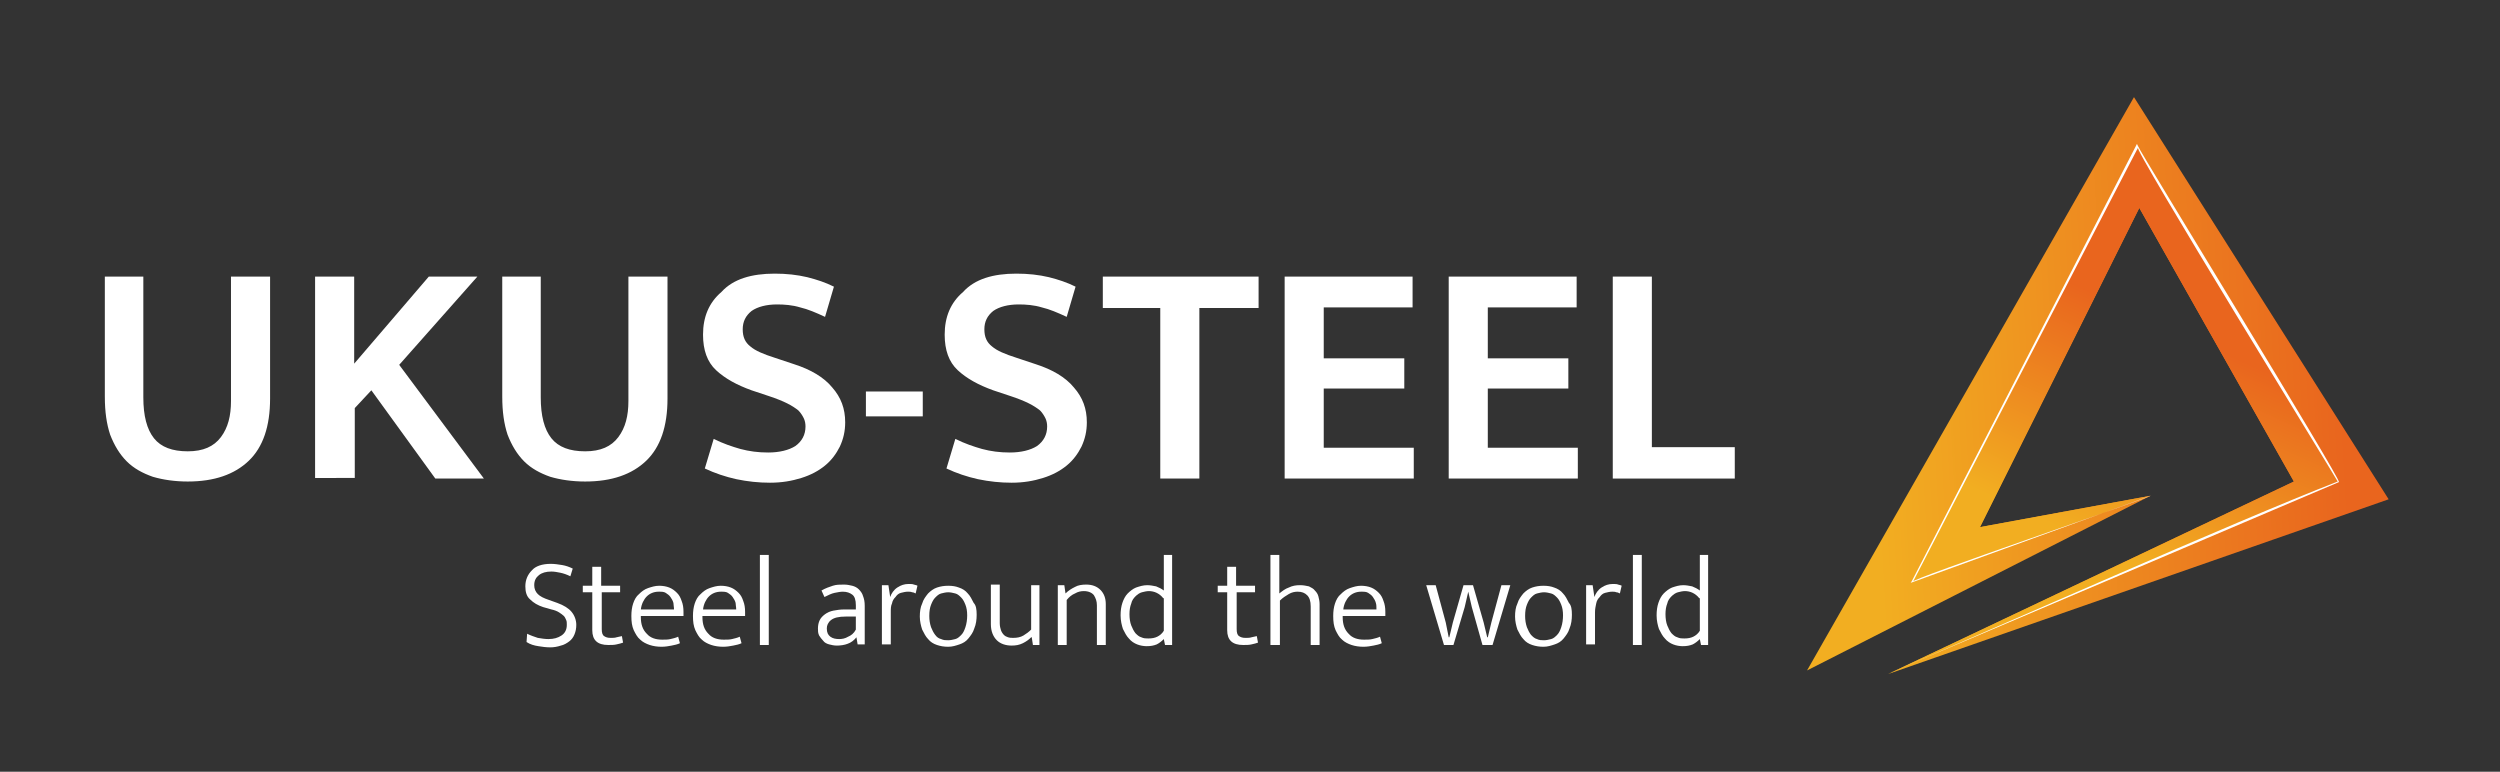
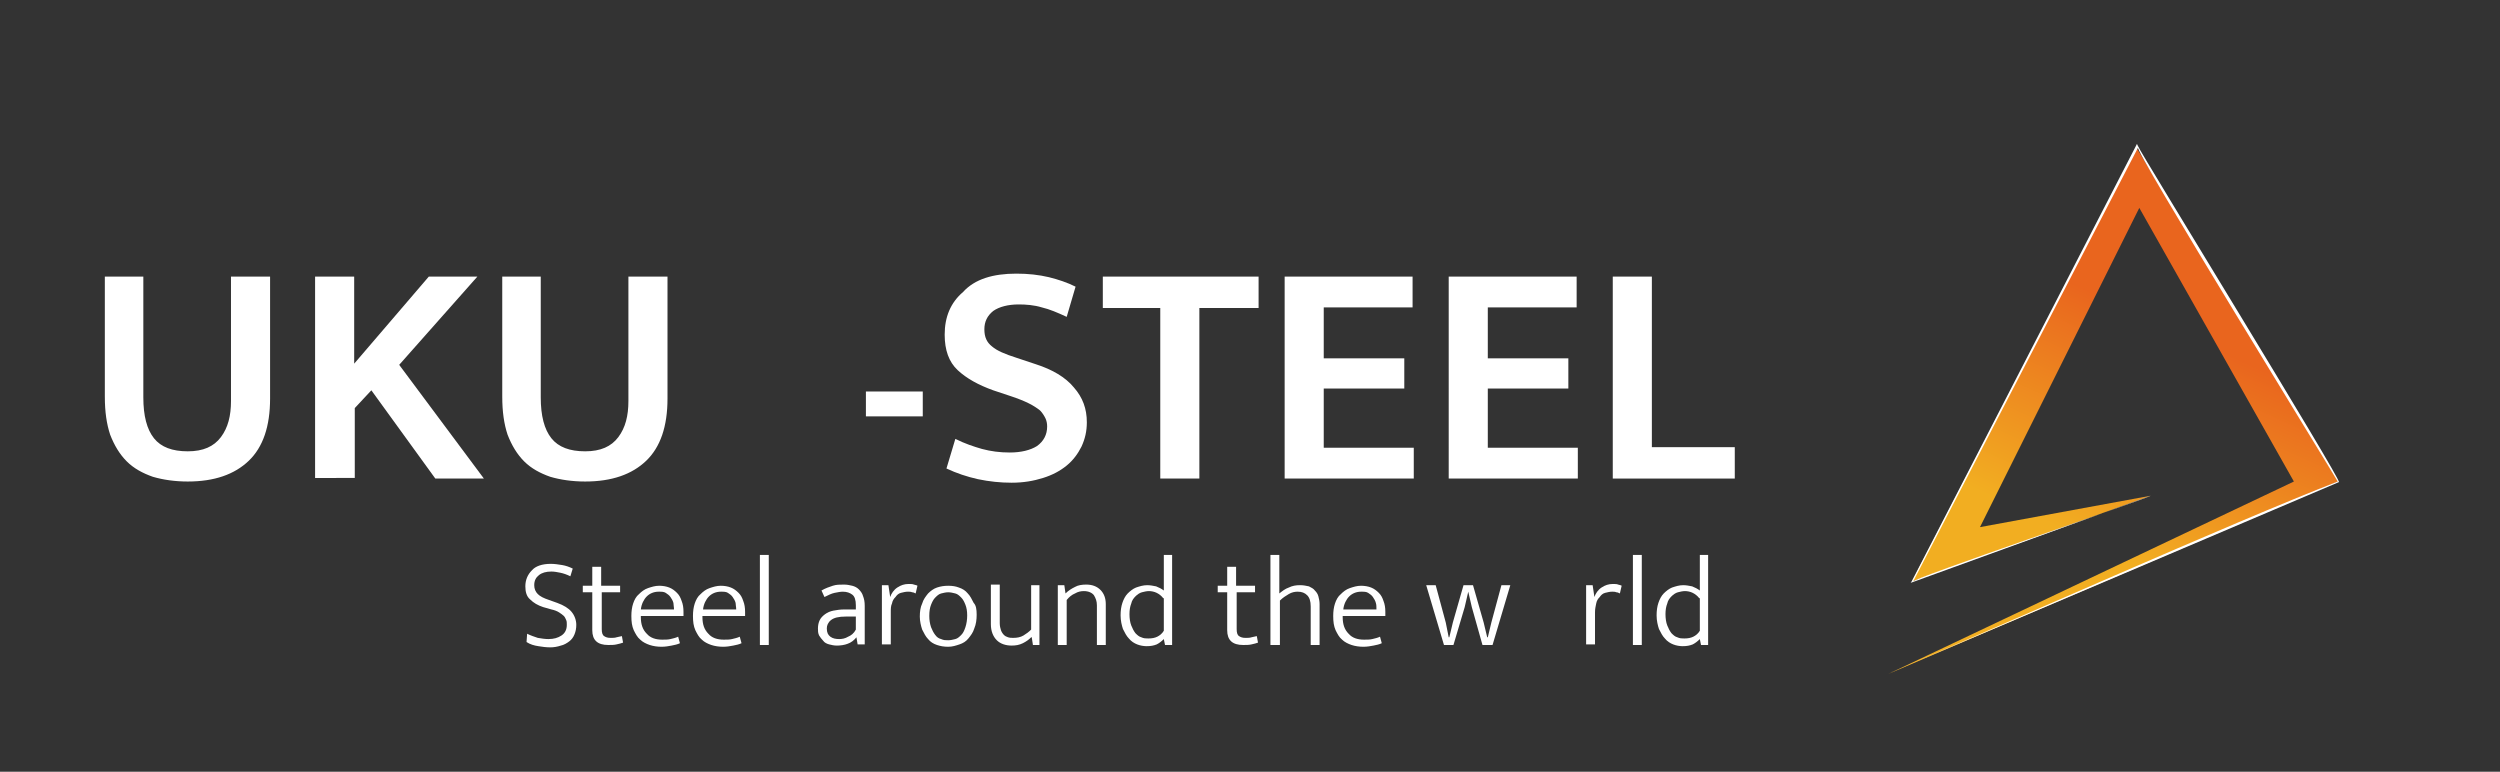
<svg xmlns="http://www.w3.org/2000/svg" version="1.1" id="圖層_1" x="0px" y="0px" viewBox="0 0 422.1 130.3" style="enable-background:new 0 0 422.1 130.3;" xml:space="preserve">
  <rect x="0" y="0" width="422.1" height="130.3" fill="#333333" stroke="none" />
  <style type="text/css">
	.st0{fill:#FFFFFF;}
	.st1{fill:url(#SVGID_1_);}
	.st2{fill:url(#SVGID_00000054964006408421256910000014538562122100614323_);}
</style>
  <g>
    <g>
      <path class="st0" d="M17.6,46.7h6.6v20.4c0,3.1,0.6,5.4,1.8,6.9c1.2,1.5,3.1,2.2,5.7,2.2c2.6,0,4.4-0.8,5.6-2.4    c1.2-1.6,1.7-3.6,1.7-6.1v-21h6.6v20.6c0,4.7-1.2,8.2-3.6,10.5c-2.4,2.3-5.8,3.5-10.3,3.5c-2.2,0-4.2-0.3-5.9-0.8    c-1.7-0.6-3.2-1.4-4.4-2.6c-1.2-1.2-2.1-2.7-2.8-4.5c-0.6-1.8-0.9-3.9-0.9-6.4V46.7z" />
      <path class="st0" d="M53.2,80.8V46.7h6.6v14.7l12.6-14.7h8.2L67.4,61.6l14.3,19.2h-8.2L62.7,65.9l-2.8,3v11.8H53.2z" />
      <path class="st0" d="M84.7,46.7h6.6v20.4c0,3.1,0.6,5.4,1.8,6.9c1.2,1.5,3.1,2.2,5.7,2.2c2.6,0,4.4-0.8,5.6-2.4    c1.2-1.6,1.7-3.6,1.7-6.1v-21h6.6v20.6c0,4.7-1.2,8.2-3.6,10.5c-2.4,2.3-5.8,3.5-10.3,3.5c-2.2,0-4.2-0.3-5.9-0.8    c-1.7-0.6-3.2-1.4-4.4-2.6c-1.2-1.2-2.1-2.7-2.8-4.5c-0.6-1.8-0.9-3.9-0.9-6.4V46.7z" />
-       <path class="st0" d="M130.8,46.2c2,0,3.8,0.2,5.5,0.6c1.6,0.4,3.1,0.9,4.5,1.6l-1.5,5.1c-1.5-0.7-2.9-1.3-4.2-1.6    c-1.3-0.4-2.7-0.5-3.9-0.5c-1.8,0-3.3,0.4-4.3,1.1c-1,0.8-1.5,1.8-1.5,3.1c0,1.3,0.4,2.2,1.3,2.9c0.8,0.7,2.2,1.3,4.1,1.9l3.3,1.1    c2.8,0.9,5,2.2,6.4,3.9c1.5,1.7,2.2,3.6,2.2,5.9c0,1.5-0.3,2.8-0.9,4.1c-0.6,1.2-1.4,2.3-2.5,3.2c-1.1,0.9-2.4,1.6-4,2.1    c-1.6,0.5-3.3,0.8-5.3,0.8c-1.9,0-3.8-0.2-5.7-0.6c-1.8-0.4-3.6-1-5.3-1.8l1.5-5c1.6,0.8,3.1,1.3,4.5,1.7c1.5,0.4,3,0.6,4.7,0.6    c1.9,0,3.5-0.4,4.6-1.1c1.1-0.8,1.7-1.9,1.7-3.3c0-0.5-0.1-1-0.3-1.4c-0.2-0.4-0.5-0.9-0.9-1.3c-0.5-0.4-1.1-0.8-1.9-1.2    c-0.8-0.4-1.8-0.8-3-1.2l-3-1c-2.5-0.9-4.5-2-6-3.4c-1.5-1.4-2.2-3.4-2.2-6c0-3,1-5.4,3.1-7.2C123.8,47.1,126.9,46.2,130.8,46.2z" />
      <path class="st0" d="M155.8,66.1v4.2h-9.6v-4.2H155.8z" />
      <path class="st0" d="M171.6,46.2c2,0,3.8,0.2,5.5,0.6c1.6,0.4,3.1,0.9,4.5,1.6l-1.5,5.1c-1.5-0.7-2.9-1.3-4.2-1.6    c-1.3-0.4-2.7-0.5-3.9-0.5c-1.8,0-3.3,0.4-4.3,1.1c-1,0.8-1.5,1.8-1.5,3.1c0,1.3,0.4,2.2,1.3,2.9c0.8,0.7,2.2,1.3,4.1,1.9l3.3,1.1    c2.8,0.9,5,2.2,6.4,3.9c1.5,1.7,2.2,3.6,2.2,5.9c0,1.5-0.3,2.8-0.9,4.1c-0.6,1.2-1.4,2.3-2.5,3.2c-1.1,0.9-2.4,1.6-4,2.1    c-1.6,0.5-3.3,0.8-5.3,0.8c-1.9,0-3.8-0.2-5.7-0.6c-1.8-0.4-3.6-1-5.3-1.8l1.5-5c1.6,0.8,3.1,1.3,4.5,1.7c1.5,0.4,3,0.6,4.7,0.6    c1.9,0,3.5-0.4,4.6-1.1c1.1-0.8,1.7-1.9,1.7-3.3c0-0.5-0.1-1-0.3-1.4c-0.2-0.4-0.5-0.9-0.9-1.3c-0.5-0.4-1.1-0.8-1.9-1.2    c-0.8-0.4-1.8-0.8-3-1.2l-3-1c-2.5-0.9-4.5-2-6-3.4c-1.5-1.4-2.2-3.4-2.2-6c0-3,1-5.4,3.1-7.2C164.6,47.1,167.7,46.2,171.6,46.2z" />
      <path class="st0" d="M212.5,46.7V52h-10v28.8h-6.6V52h-9.7v-5.3H212.5z" />
      <path class="st0" d="M216.9,46.7h21.6v5.2h-15v8.6h13.6v5.1h-13.6v10h15.2v5.2h-21.8V46.7z" />
      <path class="st0" d="M244.6,46.7h21.6v5.2h-15v8.6h13.6v5.1h-13.6v10h15.2v5.2h-21.8V46.7z" />
      <path class="st0" d="M272.3,46.7h6.6v28.8h14v5.3h-20.6V46.7z" />
    </g>
    <g>
      <path class="st0" d="M93,95.2c0.6,0,1.3,0.1,1.9,0.2c0.6,0.1,1.2,0.3,1.8,0.6l-0.4,1.3c-0.6-0.3-1.2-0.5-1.7-0.6    c-0.5-0.1-1-0.2-1.5-0.2c-0.9,0-1.6,0.2-2.1,0.6c-0.5,0.4-0.8,0.9-0.8,1.7c0,0.6,0.2,1.1,0.6,1.5c0.4,0.4,1,0.7,1.9,1l1.4,0.5    c1.1,0.4,1.9,0.9,2.4,1.5c0.5,0.6,0.8,1.4,0.8,2.2c0,0.6-0.1,1.1-0.3,1.6c-0.2,0.5-0.5,0.9-0.9,1.2c-0.4,0.3-0.9,0.6-1.4,0.7    c-0.6,0.2-1.2,0.3-1.8,0.3c-0.7,0-1.4-0.1-2-0.2c-0.7-0.1-1.4-0.3-2-0.7L89,107c0.6,0.3,1.2,0.5,1.8,0.7c0.6,0.1,1.2,0.2,1.8,0.2    c0.9,0,1.6-0.2,2.2-0.6c0.6-0.4,0.9-1,0.9-1.8c0-0.3,0-0.6-0.1-0.8c-0.1-0.2-0.2-0.5-0.4-0.7c-0.2-0.2-0.5-0.4-0.8-0.6    c-0.3-0.2-0.8-0.4-1.3-0.5l-1.4-0.4c-0.9-0.3-1.6-0.7-2.2-1.3c-0.6-0.5-0.8-1.3-0.8-2.2c0-1.1,0.4-2,1.1-2.7    C90.4,95.6,91.5,95.2,93,95.2z" />
      <path class="st0" d="M104.8,100h-3.2v6.2c0,0.6,0.1,1,0.4,1.2c0.3,0.2,0.6,0.3,1.1,0.3c0.4,0,0.7,0,1-0.1c0.3-0.1,0.6-0.1,0.9-0.2    l0.2,1.1c-0.3,0.1-0.6,0.2-1.1,0.3c-0.4,0.1-0.9,0.1-1.4,0.1c-1.8,0-2.7-0.8-2.7-2.5V100h-1.6v-1.1h1.6v-3.2h1.5v3.2h3.2V100z" />
      <path class="st0" d="M115.4,104h-7.2v0.2c0,1.2,0.3,2.1,1,2.8c0.6,0.7,1.5,1,2.6,1c0.5,0,1,0,1.4-0.1c0.4-0.1,0.9-0.2,1.3-0.4    l0.3,1.1c-0.4,0.2-0.9,0.3-1.4,0.4c-0.5,0.1-1.1,0.2-1.7,0.2c-0.7,0-1.4-0.1-2-0.3c-0.6-0.2-1.2-0.5-1.6-0.9    c-0.5-0.4-0.8-1-1.1-1.6c-0.3-0.7-0.4-1.4-0.4-2.4c0-0.8,0.1-1.5,0.3-2.1c0.2-0.6,0.5-1.2,1-1.6c0.4-0.4,0.9-0.8,1.5-1    s1.2-0.4,1.9-0.4c0.6,0,1.2,0.1,1.7,0.3c0.5,0.2,0.9,0.5,1.3,0.9c0.4,0.4,0.6,0.8,0.8,1.4c0.2,0.5,0.3,1.1,0.3,1.8V104z     M113.8,102.9c0-0.4-0.1-0.8-0.1-1.1c-0.1-0.4-0.3-0.7-0.5-1s-0.5-0.5-0.8-0.7c-0.3-0.2-0.7-0.2-1.2-0.2c-0.8,0-1.5,0.3-2,0.8    c-0.5,0.5-0.9,1.3-1,2.2L113.8,102.9z" />
      <path class="st0" d="M125.8,104h-7.2v0.2c0,1.2,0.3,2.1,1,2.8c0.6,0.7,1.5,1,2.6,1c0.5,0,1,0,1.4-0.1c0.4-0.1,0.9-0.2,1.3-0.4    l0.3,1.1c-0.4,0.2-0.9,0.3-1.4,0.4c-0.5,0.1-1.1,0.2-1.7,0.2c-0.7,0-1.4-0.1-2-0.3c-0.6-0.2-1.2-0.5-1.6-0.9    c-0.5-0.4-0.8-1-1.1-1.6c-0.3-0.7-0.4-1.4-0.4-2.4c0-0.8,0.1-1.5,0.3-2.1c0.2-0.6,0.5-1.2,1-1.6c0.4-0.4,0.9-0.8,1.5-1    s1.2-0.4,1.9-0.4c0.6,0,1.2,0.1,1.7,0.3c0.5,0.2,0.9,0.5,1.3,0.9c0.4,0.4,0.6,0.8,0.8,1.4c0.2,0.5,0.3,1.1,0.3,1.8V104z     M124.3,102.9c0-0.4-0.1-0.8-0.1-1.1c-0.1-0.4-0.3-0.7-0.5-1s-0.5-0.5-0.8-0.7c-0.3-0.2-0.7-0.2-1.2-0.2c-0.8,0-1.5,0.3-2,0.8    c-0.5,0.5-0.9,1.3-1,2.2L124.3,102.9z" />
      <path class="st0" d="M128.3,108.9V93.7h1.5v15.2H128.3z" />
      <path class="st0" d="M138.7,99.7c0.7-0.4,1.3-0.6,1.9-0.8c0.6-0.2,1.2-0.2,1.9-0.2c0.5,0,1,0.1,1.4,0.2c0.4,0.1,0.8,0.3,1.1,0.6    c0.3,0.3,0.6,0.7,0.7,1.1c0.2,0.5,0.3,1,0.3,1.7v6.5h-1.2l-0.2-1.2h0c-0.4,0.5-0.9,0.9-1.5,1.1c-0.5,0.2-1.2,0.3-1.8,0.3    c-0.5,0-0.9-0.1-1.3-0.2c-0.4-0.1-0.8-0.3-1-0.6c-0.3-0.3-0.5-0.6-0.7-0.9c-0.2-0.4-0.2-0.8-0.2-1.2c0-0.5,0.1-1,0.3-1.4    c0.2-0.4,0.5-0.7,0.9-1c0.4-0.3,0.9-0.5,1.4-0.6c0.5-0.1,1.2-0.2,1.8-0.2h2v-0.7c0-0.9-0.2-1.5-0.6-1.8c-0.4-0.3-0.9-0.5-1.6-0.5    c-0.4,0-0.9,0.1-1.4,0.2c-0.5,0.1-1.1,0.4-1.7,0.7L138.7,99.7z M144.5,104.1l-1.7,0c-1.2,0-2,0.2-2.5,0.6    c-0.5,0.4-0.7,0.9-0.7,1.4c0,0.7,0.2,1.1,0.6,1.4c0.4,0.3,0.9,0.4,1.5,0.4c0.5,0,1-0.1,1.5-0.4c0.5-0.2,1-0.6,1.3-1.2V104.1z" />
      <path class="st0" d="M148.9,108.9V98.8h1.1l0.3,2c0.2-0.6,0.6-1.2,1.2-1.6c0.6-0.4,1.2-0.6,1.9-0.6c0.4,0,0.7,0,0.9,0.1    c0.3,0.1,0.5,0.1,0.6,0.2l-0.3,1.3c-0.2-0.1-0.4-0.2-0.6-0.2c-0.2-0.1-0.5-0.1-0.7-0.1c-0.4,0-0.8,0.1-1.2,0.2    c-0.4,0.1-0.7,0.4-0.9,0.7c-0.3,0.3-0.5,0.6-0.6,1.1c-0.2,0.4-0.2,0.9-0.2,1.5v5.4H148.9z" />
      <path class="st0" d="M164.9,103.8c0,0.8-0.1,1.6-0.4,2.3c-0.2,0.7-0.6,1.2-1,1.7c-0.4,0.5-0.9,0.8-1.5,1c-0.6,0.2-1.2,0.4-1.9,0.4    c-0.7,0-1.3-0.1-1.9-0.3c-0.6-0.2-1.1-0.5-1.5-1c-0.4-0.4-0.7-1-1-1.6c-0.2-0.6-0.4-1.4-0.4-2.2c0-0.8,0.1-1.6,0.4-2.2    c0.2-0.7,0.6-1.2,1-1.7c0.4-0.4,0.9-0.8,1.5-1s1.2-0.3,1.9-0.3c0.7,0,1.3,0.1,1.8,0.3c0.6,0.2,1.1,0.5,1.5,1c0.4,0.4,0.7,1,1,1.6    C164.8,102.2,164.9,102.9,164.9,103.8z M163.3,103.9c0-0.7-0.1-1.3-0.3-1.8c-0.2-0.5-0.4-0.9-0.7-1.2c-0.3-0.3-0.6-0.6-1-0.7    c-0.4-0.1-0.8-0.2-1.2-0.2c-0.4,0-0.8,0.1-1.2,0.2c-0.4,0.1-0.7,0.4-1,0.7c-0.3,0.3-0.5,0.7-0.7,1.2c-0.2,0.5-0.3,1.1-0.3,1.9    c0,0.7,0.1,1.3,0.3,1.9c0.2,0.5,0.4,0.9,0.7,1.3s0.6,0.6,1,0.7c0.4,0.2,0.8,0.2,1.2,0.2c0.4,0,0.8-0.1,1.2-0.2    c0.4-0.1,0.7-0.4,1-0.7c0.3-0.3,0.5-0.7,0.7-1.3C163.2,105.3,163.3,104.6,163.3,103.9z" />
      <path class="st0" d="M174,98.8h1.5v10.1h-1.1l-0.2-1.3h-0.1c-0.4,0.4-0.8,0.7-1.4,1c-0.6,0.3-1.2,0.4-1.9,0.4    c-1,0-1.9-0.3-2.5-0.9c-0.6-0.6-1-1.5-1-2.7v-6.7h1.5v6.5c0,0.5,0.1,0.9,0.2,1.2c0.1,0.3,0.3,0.6,0.5,0.8c0.2,0.2,0.4,0.3,0.7,0.4    c0.3,0.1,0.6,0.1,0.9,0.1c0.6,0,1.2-0.1,1.7-0.4c0.5-0.3,0.9-0.6,1.3-1V98.8z" />
      <path class="st0" d="M180.1,108.9h-1.5V98.8h1.1l0.2,1.4c0.5-0.5,1-0.8,1.6-1.1c0.5-0.3,1.2-0.4,1.9-0.4c1,0,1.8,0.3,2.4,0.9    c0.6,0.6,0.9,1.4,0.9,2.4v6.9h-1.5v-6.7c0-0.7-0.2-1.2-0.5-1.7c-0.3-0.4-0.9-0.7-1.7-0.7c-0.5,0-1,0.1-1.5,0.4    c-0.5,0.2-1,0.6-1.4,1.1V108.9z" />
      <path class="st0" d="M196.4,93.7h1.5v15.2h-1.2l-0.2-1h0c-0.4,0.4-0.8,0.7-1.2,0.9c-0.5,0.2-1,0.3-1.7,0.3c-0.5,0-1.1-0.1-1.6-0.3    c-0.5-0.2-1-0.5-1.4-1c-0.4-0.4-0.7-1-1-1.6c-0.2-0.6-0.4-1.4-0.4-2.3c0-0.8,0.1-1.5,0.3-2.1c0.2-0.6,0.5-1.2,0.9-1.6    c0.4-0.4,0.9-0.8,1.4-1c0.6-0.2,1.2-0.4,1.9-0.4c0.5,0,1,0.1,1.5,0.2c0.5,0.2,0.9,0.4,1.3,0.7V93.7z M196.4,101    c-0.3-0.4-0.7-0.7-1.1-0.9s-0.9-0.3-1.3-0.3c-0.4,0-0.8,0.1-1.2,0.2c-0.4,0.1-0.8,0.4-1.1,0.7c-0.3,0.3-0.6,0.7-0.7,1.2    c-0.2,0.5-0.3,1.1-0.3,1.8c0,0.7,0.1,1.4,0.3,1.9c0.2,0.5,0.4,0.9,0.7,1.3c0.3,0.3,0.6,0.6,1,0.7c0.4,0.2,0.8,0.2,1.2,0.2    c0.6,0,1.1-0.1,1.5-0.3c0.4-0.2,0.8-0.5,1.1-1V101z" />
      <path class="st0" d="M212,100h-3.2v6.2c0,0.6,0.1,1,0.4,1.2c0.3,0.2,0.6,0.3,1.1,0.3c0.4,0,0.7,0,1-0.1c0.3-0.1,0.6-0.1,0.9-0.2    l0.2,1.1c-0.3,0.1-0.6,0.2-1.1,0.3c-0.4,0.1-0.9,0.1-1.4,0.1c-1.8,0-2.7-0.8-2.7-2.5V100h-1.6v-1.1h1.6v-3.2h1.5v3.2h3.2V100z" />
      <path class="st0" d="M216,108.9h-1.5V93.7h1.5v6.5c0.5-0.4,1-0.8,1.6-1c0.6-0.3,1.2-0.4,1.9-0.4c0.6,0,1,0.1,1.5,0.2    c0.4,0.2,0.8,0.4,1,0.7c0.3,0.3,0.5,0.6,0.6,1s0.2,0.8,0.2,1.3v6.9h-1.5v-6.5c0-0.9-0.2-1.5-0.6-1.9c-0.4-0.4-0.9-0.6-1.6-0.6    c-0.5,0-1,0.1-1.5,0.4c-0.5,0.3-1,0.6-1.5,1.1V108.9z" />
      <path class="st0" d="M233.9,104h-7.2v0.2c0,1.2,0.3,2.1,1,2.8c0.6,0.7,1.5,1,2.6,1c0.5,0,1,0,1.4-0.1c0.4-0.1,0.9-0.2,1.3-0.4    l0.3,1.1c-0.4,0.2-0.9,0.3-1.4,0.4c-0.5,0.1-1.1,0.2-1.7,0.2c-0.7,0-1.4-0.1-2-0.3c-0.6-0.2-1.2-0.5-1.6-0.9    c-0.5-0.4-0.8-1-1.1-1.6c-0.3-0.7-0.4-1.4-0.4-2.4c0-0.8,0.1-1.5,0.3-2.1c0.2-0.6,0.5-1.2,1-1.6c0.4-0.4,0.9-0.8,1.5-1    c0.6-0.2,1.2-0.4,1.9-0.4c0.6,0,1.2,0.1,1.7,0.3c0.5,0.2,0.9,0.5,1.3,0.9c0.4,0.4,0.6,0.8,0.8,1.4c0.2,0.5,0.3,1.1,0.3,1.8V104z     M232.4,102.9c0-0.4,0-0.8-0.1-1.1c-0.1-0.4-0.3-0.7-0.5-1s-0.5-0.5-0.8-0.7c-0.3-0.2-0.7-0.2-1.2-0.2c-0.8,0-1.5,0.3-2,0.8    c-0.5,0.5-0.9,1.3-1,2.2L232.4,102.9z" />
      <path class="st0" d="M240.8,98.8h1.6l1.7,6.3l0.5,2.5h0.1l0.6-2.5l1.8-6.3h1.6l1.8,6.3l0.6,2.5h0.1l0.6-2.5l1.7-6.3h1.5l-3,10.1    h-1.7l-1.8-6.4l-0.6-2.6l-0.6,2.6l-1.9,6.4h-1.6L240.8,98.8z" />
-       <path class="st0" d="M265.4,103.8c0,0.8-0.1,1.6-0.4,2.3c-0.2,0.7-0.6,1.2-1,1.7c-0.4,0.5-0.9,0.8-1.5,1c-0.6,0.2-1.2,0.4-1.9,0.4    c-0.7,0-1.3-0.1-1.9-0.3c-0.6-0.2-1.1-0.5-1.5-1c-0.4-0.4-0.7-1-1-1.6c-0.2-0.6-0.4-1.4-0.4-2.2c0-0.8,0.1-1.6,0.4-2.2    c0.2-0.7,0.6-1.2,1-1.7c0.4-0.4,0.9-0.8,1.5-1c0.6-0.2,1.2-0.3,1.9-0.3c0.7,0,1.3,0.1,1.8,0.3c0.6,0.2,1.1,0.5,1.5,1    c0.4,0.4,0.7,1,1,1.6C265.3,102.2,265.4,102.9,265.4,103.8z M263.9,103.9c0-0.7-0.1-1.3-0.3-1.8c-0.2-0.5-0.4-0.9-0.7-1.2    c-0.3-0.3-0.6-0.6-1-0.7c-0.4-0.1-0.8-0.2-1.2-0.2s-0.8,0.1-1.2,0.2c-0.4,0.1-0.7,0.4-1,0.7c-0.3,0.3-0.5,0.7-0.7,1.2    c-0.2,0.5-0.3,1.1-0.3,1.9c0,0.7,0.1,1.3,0.3,1.9c0.2,0.5,0.4,0.9,0.7,1.3c0.3,0.3,0.6,0.6,1,0.7c0.4,0.2,0.8,0.2,1.2,0.2    s0.8-0.1,1.2-0.2c0.4-0.1,0.7-0.4,1-0.7c0.3-0.3,0.5-0.7,0.7-1.3C263.8,105.3,263.9,104.6,263.9,103.9z" />
      <path class="st0" d="M267.8,108.9V98.8h1.1l0.3,2c0.2-0.6,0.6-1.2,1.2-1.6c0.6-0.4,1.2-0.6,1.9-0.6c0.4,0,0.7,0,0.9,0.1    c0.3,0.1,0.5,0.1,0.6,0.2l-0.3,1.3c-0.2-0.1-0.4-0.2-0.6-0.2c-0.2-0.1-0.5-0.1-0.7-0.1c-0.4,0-0.8,0.1-1.2,0.2    c-0.4,0.1-0.7,0.4-0.9,0.7c-0.3,0.3-0.5,0.6-0.6,1.1s-0.2,0.9-0.2,1.5v5.4H267.8z" />
      <path class="st0" d="M275.7,108.9V93.7h1.5v15.2H275.7z" />
      <path class="st0" d="M286.9,93.7h1.5v15.2h-1.2l-0.2-1h0c-0.4,0.4-0.8,0.7-1.2,0.9c-0.5,0.2-1,0.3-1.7,0.3c-0.5,0-1.1-0.1-1.6-0.3    c-0.5-0.2-1-0.5-1.4-1c-0.4-0.4-0.7-1-1-1.6c-0.2-0.6-0.4-1.4-0.4-2.3c0-0.8,0.1-1.5,0.3-2.1s0.5-1.2,0.9-1.6    c0.4-0.4,0.9-0.8,1.4-1c0.6-0.2,1.2-0.4,1.9-0.4c0.5,0,1,0.1,1.5,0.2c0.5,0.2,0.9,0.4,1.3,0.7V93.7z M286.9,101    c-0.3-0.4-0.7-0.7-1.1-0.9c-0.4-0.2-0.9-0.3-1.3-0.3c-0.4,0-0.8,0.1-1.2,0.2c-0.4,0.1-0.8,0.4-1.1,0.7c-0.3,0.3-0.6,0.7-0.7,1.2    c-0.2,0.5-0.3,1.1-0.3,1.8c0,0.7,0.1,1.4,0.3,1.9c0.2,0.5,0.4,0.9,0.7,1.3c0.3,0.3,0.6,0.6,1,0.7c0.4,0.2,0.8,0.2,1.2,0.2    c0.6,0,1.1-0.1,1.5-0.3c0.4-0.2,0.8-0.5,1.1-1V101z" />
    </g>
    <g>
      <linearGradient id="SVGID_1_" gradientUnits="userSpaceOnUse" x1="315.764" y1="66.458" x2="395.308" y2="62.008">
        <stop offset="0" style="stop-color:#F2AE21" />
        <stop offset="1" style="stop-color:#E9651E" />
      </linearGradient>
-       <polygon class="st1" points="363.1,83.7 305.1,113.2 360.3,16.4 403.3,84.3 318.8,113.8 387.3,81.3 361.2,35.1 334.3,89   " />
      <linearGradient id="SVGID_00000074432868512270385760000011128928251413320590_" gradientUnits="userSpaceOnUse" x1="357.165" y1="93.418" x2="373.149" y2="58.42">
        <stop offset="0" style="stop-color:#F2AE21" />
        <stop offset="1" style="stop-color:#E9651E" />
      </linearGradient>
      <polygon style="fill:url(#SVGID_00000074432868512270385760000011128928251413320590_);" points="363.1,83.7 322.8,98.2     360.7,24.9 394.8,81.3 318.8,113.8 387.3,81.3 361.2,35.1 334.3,89   " />
      <path class="st0" d="M363.1,83.7l-40.2,14.6l-0.3,0.1l0.2-0.3l37.8-73.4l0.2-0.4l0.2,0.4c-0.1,0.3,34.6,56.7,33.9,56.7    c-19,8.1-57.1,24.3-76.1,32.3c18.6-7.8,57.9-25.4,75.9-32.4c0.1,0-35.1-57.1-33.7-56.4c0,0-38,73.3-38,73.3    C321.9,98,363.3,83.9,363.1,83.7L363.1,83.7z" />
    </g>
  </g>
</svg>